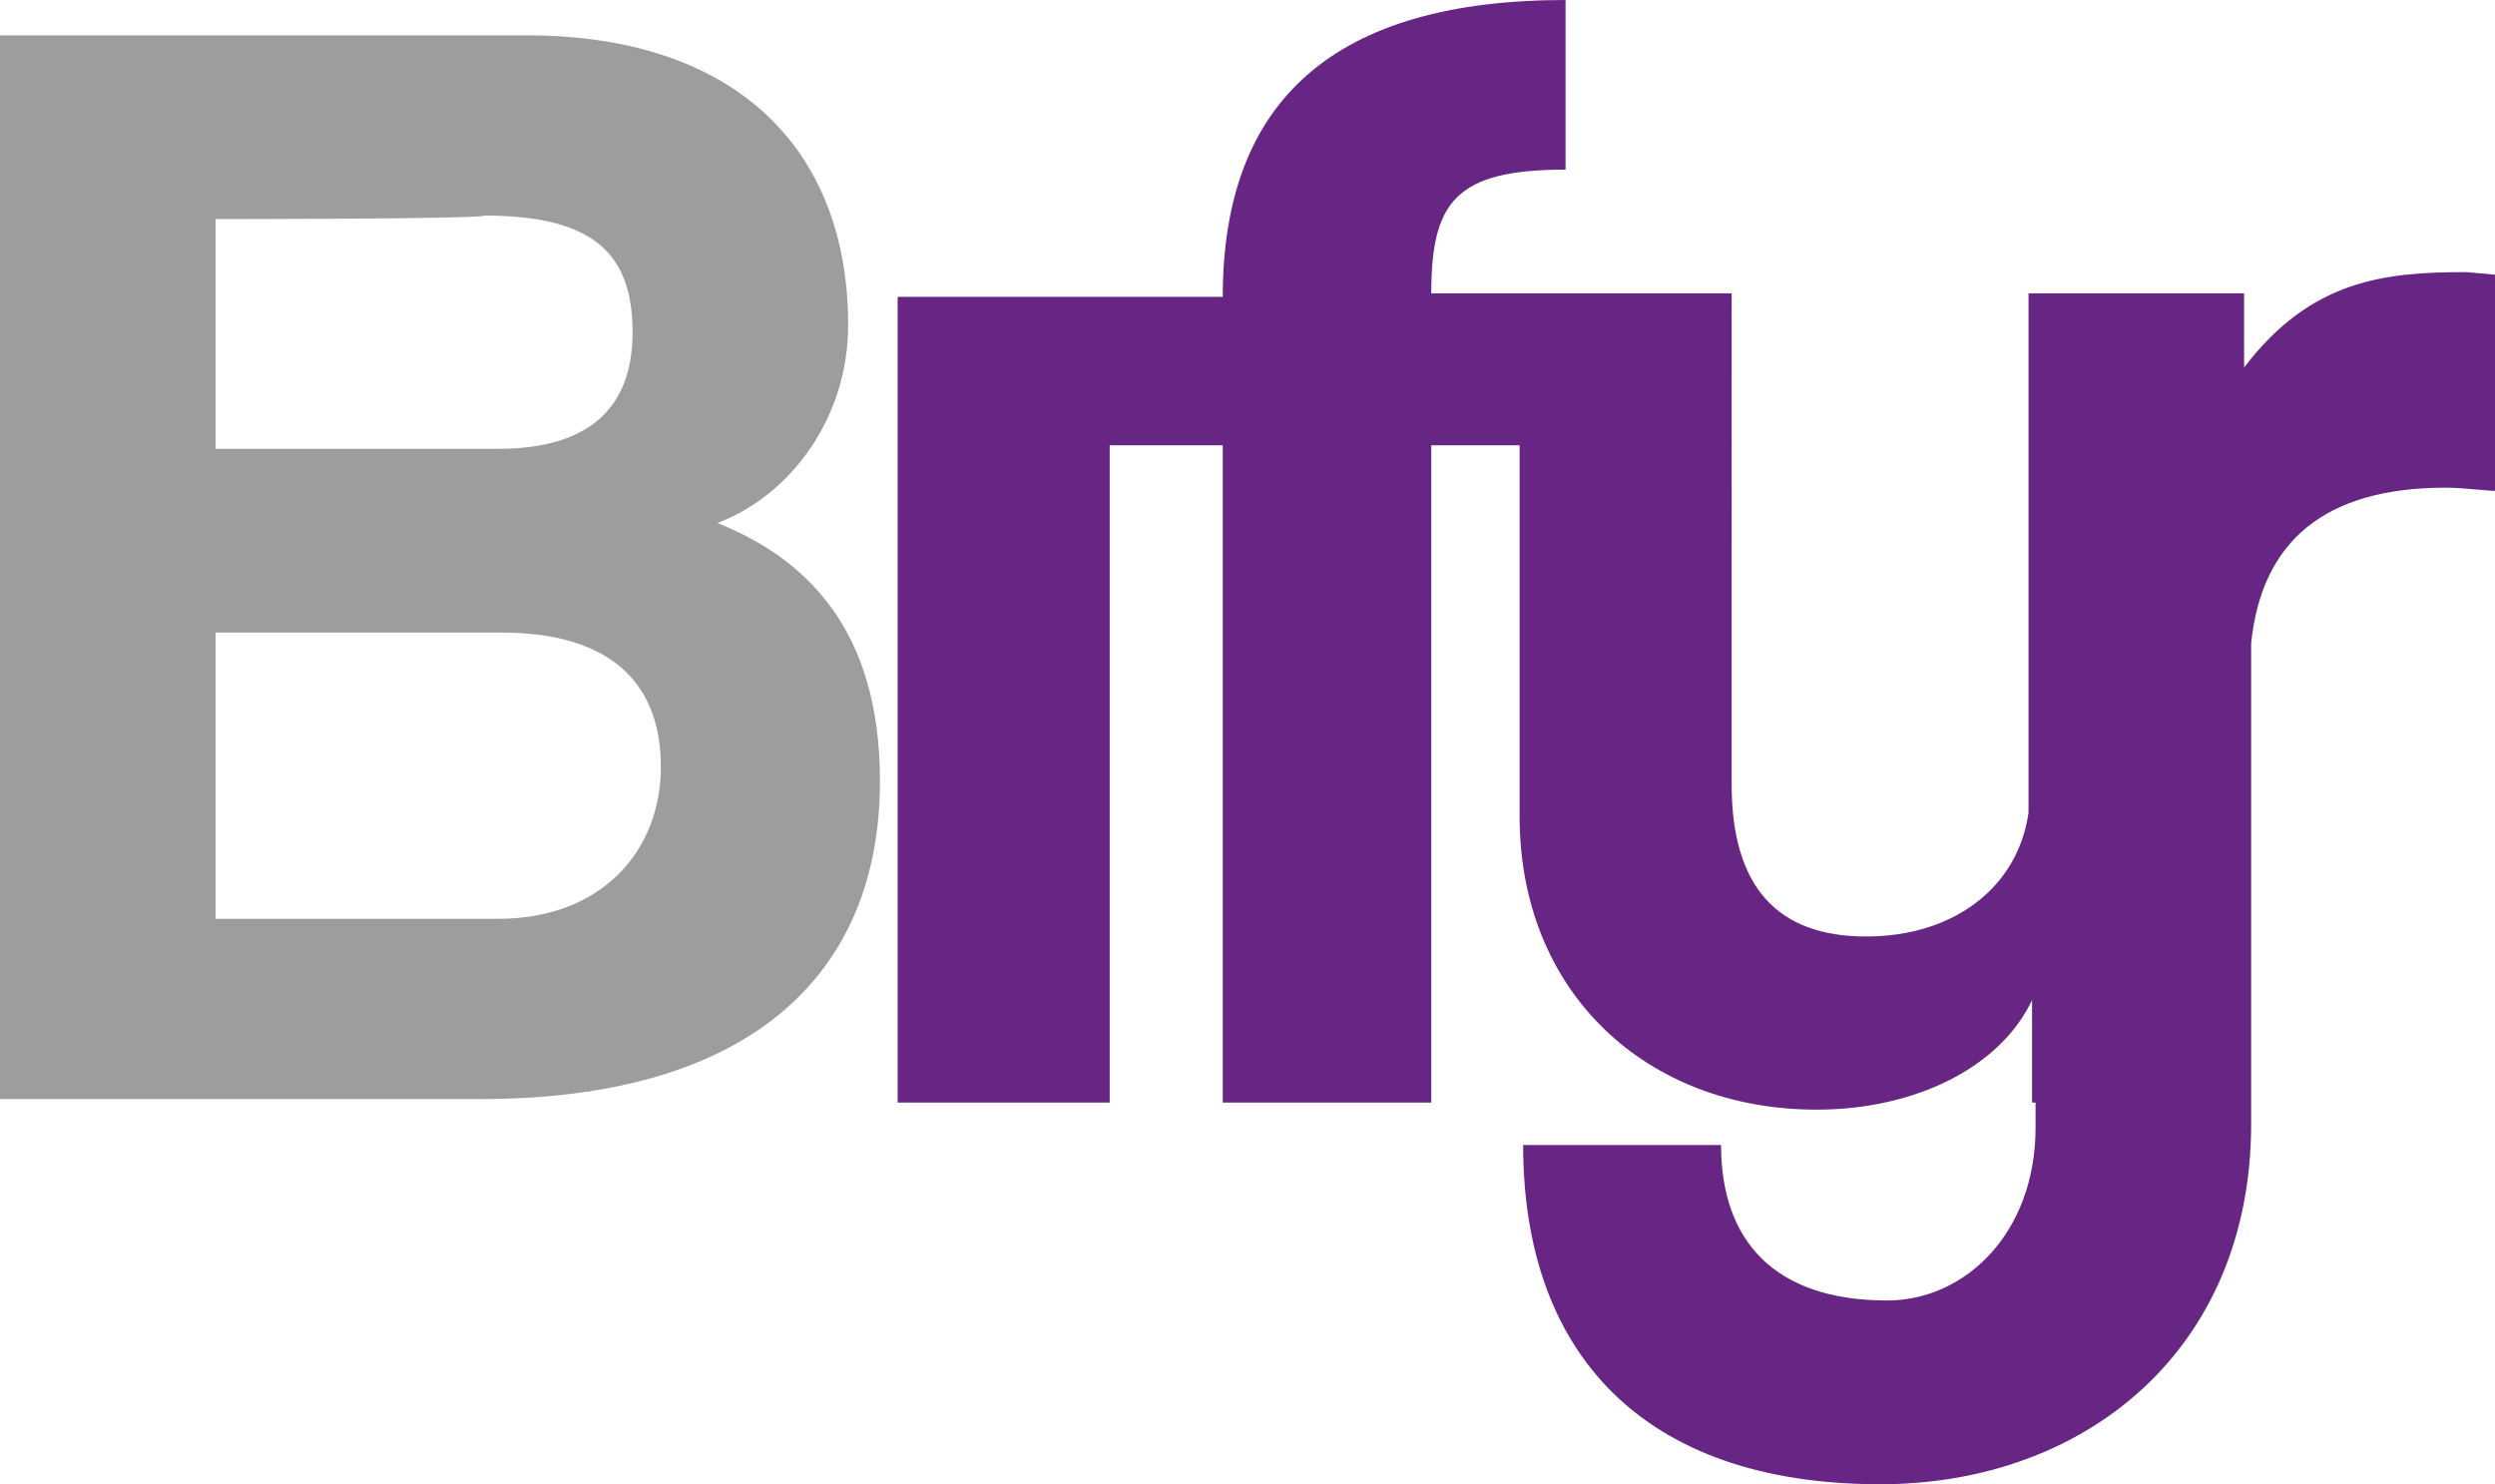
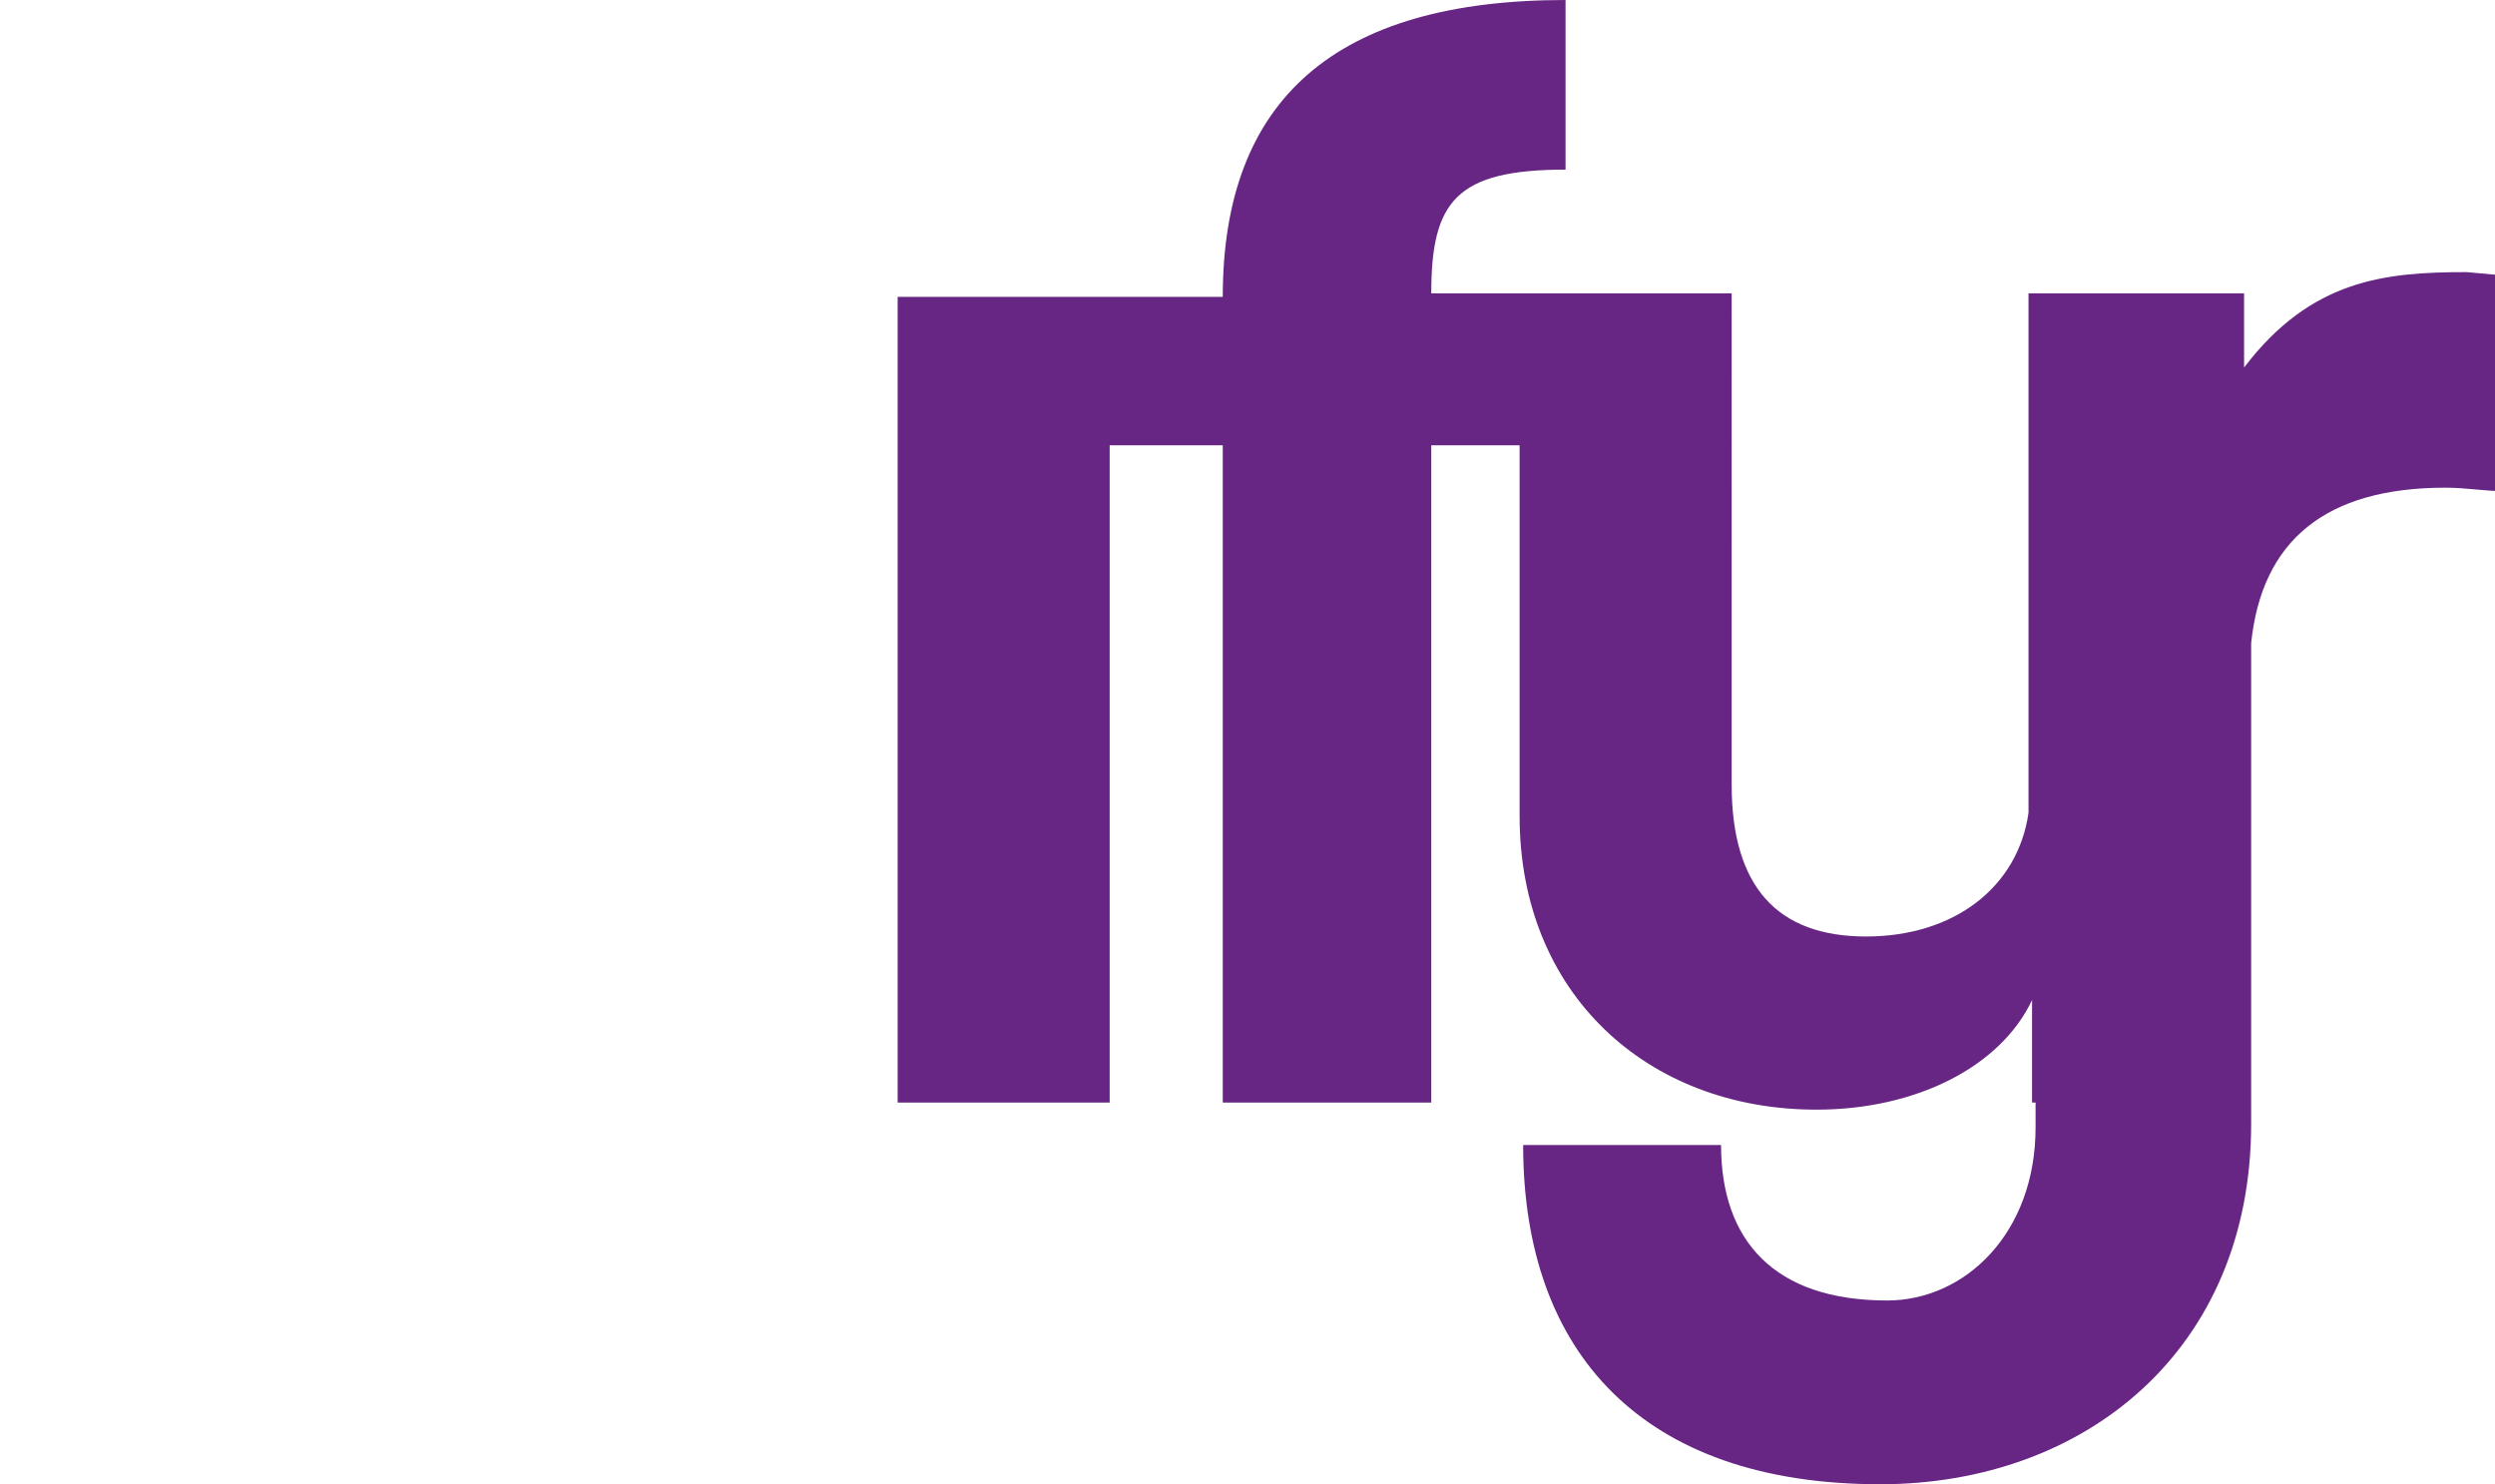
<svg xmlns="http://www.w3.org/2000/svg" version="1.1" id="svg21" x="0px" y="0px" viewBox="0 0 70.6 42" style="enable-background:new 0 0 70.6 42;" xml:space="preserve">
  <style type="text/css">
	.st0{fill:#682684;}
	.st1{fill:#9C9D9D;}
</style>
  <path id="path1" class="st0" d="M69.8,7.7c-2.3,0-4.4,0.2-6.3,2.7V8.3h-6.1V23c-0.3,2.1-2.1,3.5-4.6,3.5c-2.5,0-3.8-1.4-3.8-4.3V8.3  h-8.5c0-2.6,0.7-3.5,3.8-3.5V0c-6.5,0-9.7,2.8-9.7,8.4h-9.2v22.8h6V12.6h3.2v18.6h5.9V12.6h2.5v10.5c0,5,3.6,8.3,8.4,8.3  c2.8,0,5.2-1.2,6.1-3.1v2.9h0.1v0.7c0,3-2,4.9-4.2,4.9c-3.2,0-4.7-1.7-4.7-4.4h-5.6c0,5.9,3.4,9.6,10.1,9.6  c5.8,0,10.5-3.8,10.5-10.2V18.2c0.3-2.9,2.1-4.4,5.5-4.4c0.6,0,1.1,0.1,1.7,0.1V7.8L69.8,7.7L69.8,7.7z" />
-   <path class="st1" d="M0,31.2V1h14.9C20.8,1,24,4.2,24,9.2c0,2.6-1.6,4.8-3.7,5.6c2.5,1,4.6,3,4.6,7.3c0,5.5-3.7,9-11.3,9H0z   M6.1,6.2v6.5h8c2.5,0,3.8-1.1,3.8-3.3c0-2.3-1.2-3.3-4.2-3.3C13.7,6.2,6.1,6.2,6.1,6.2z M14.1,26c2.9,0,4.6-1.9,4.6-4.3  c0-2.6-1.7-3.8-4.5-3.8H6.1V26H14.1L14.1,26z" />
</svg>